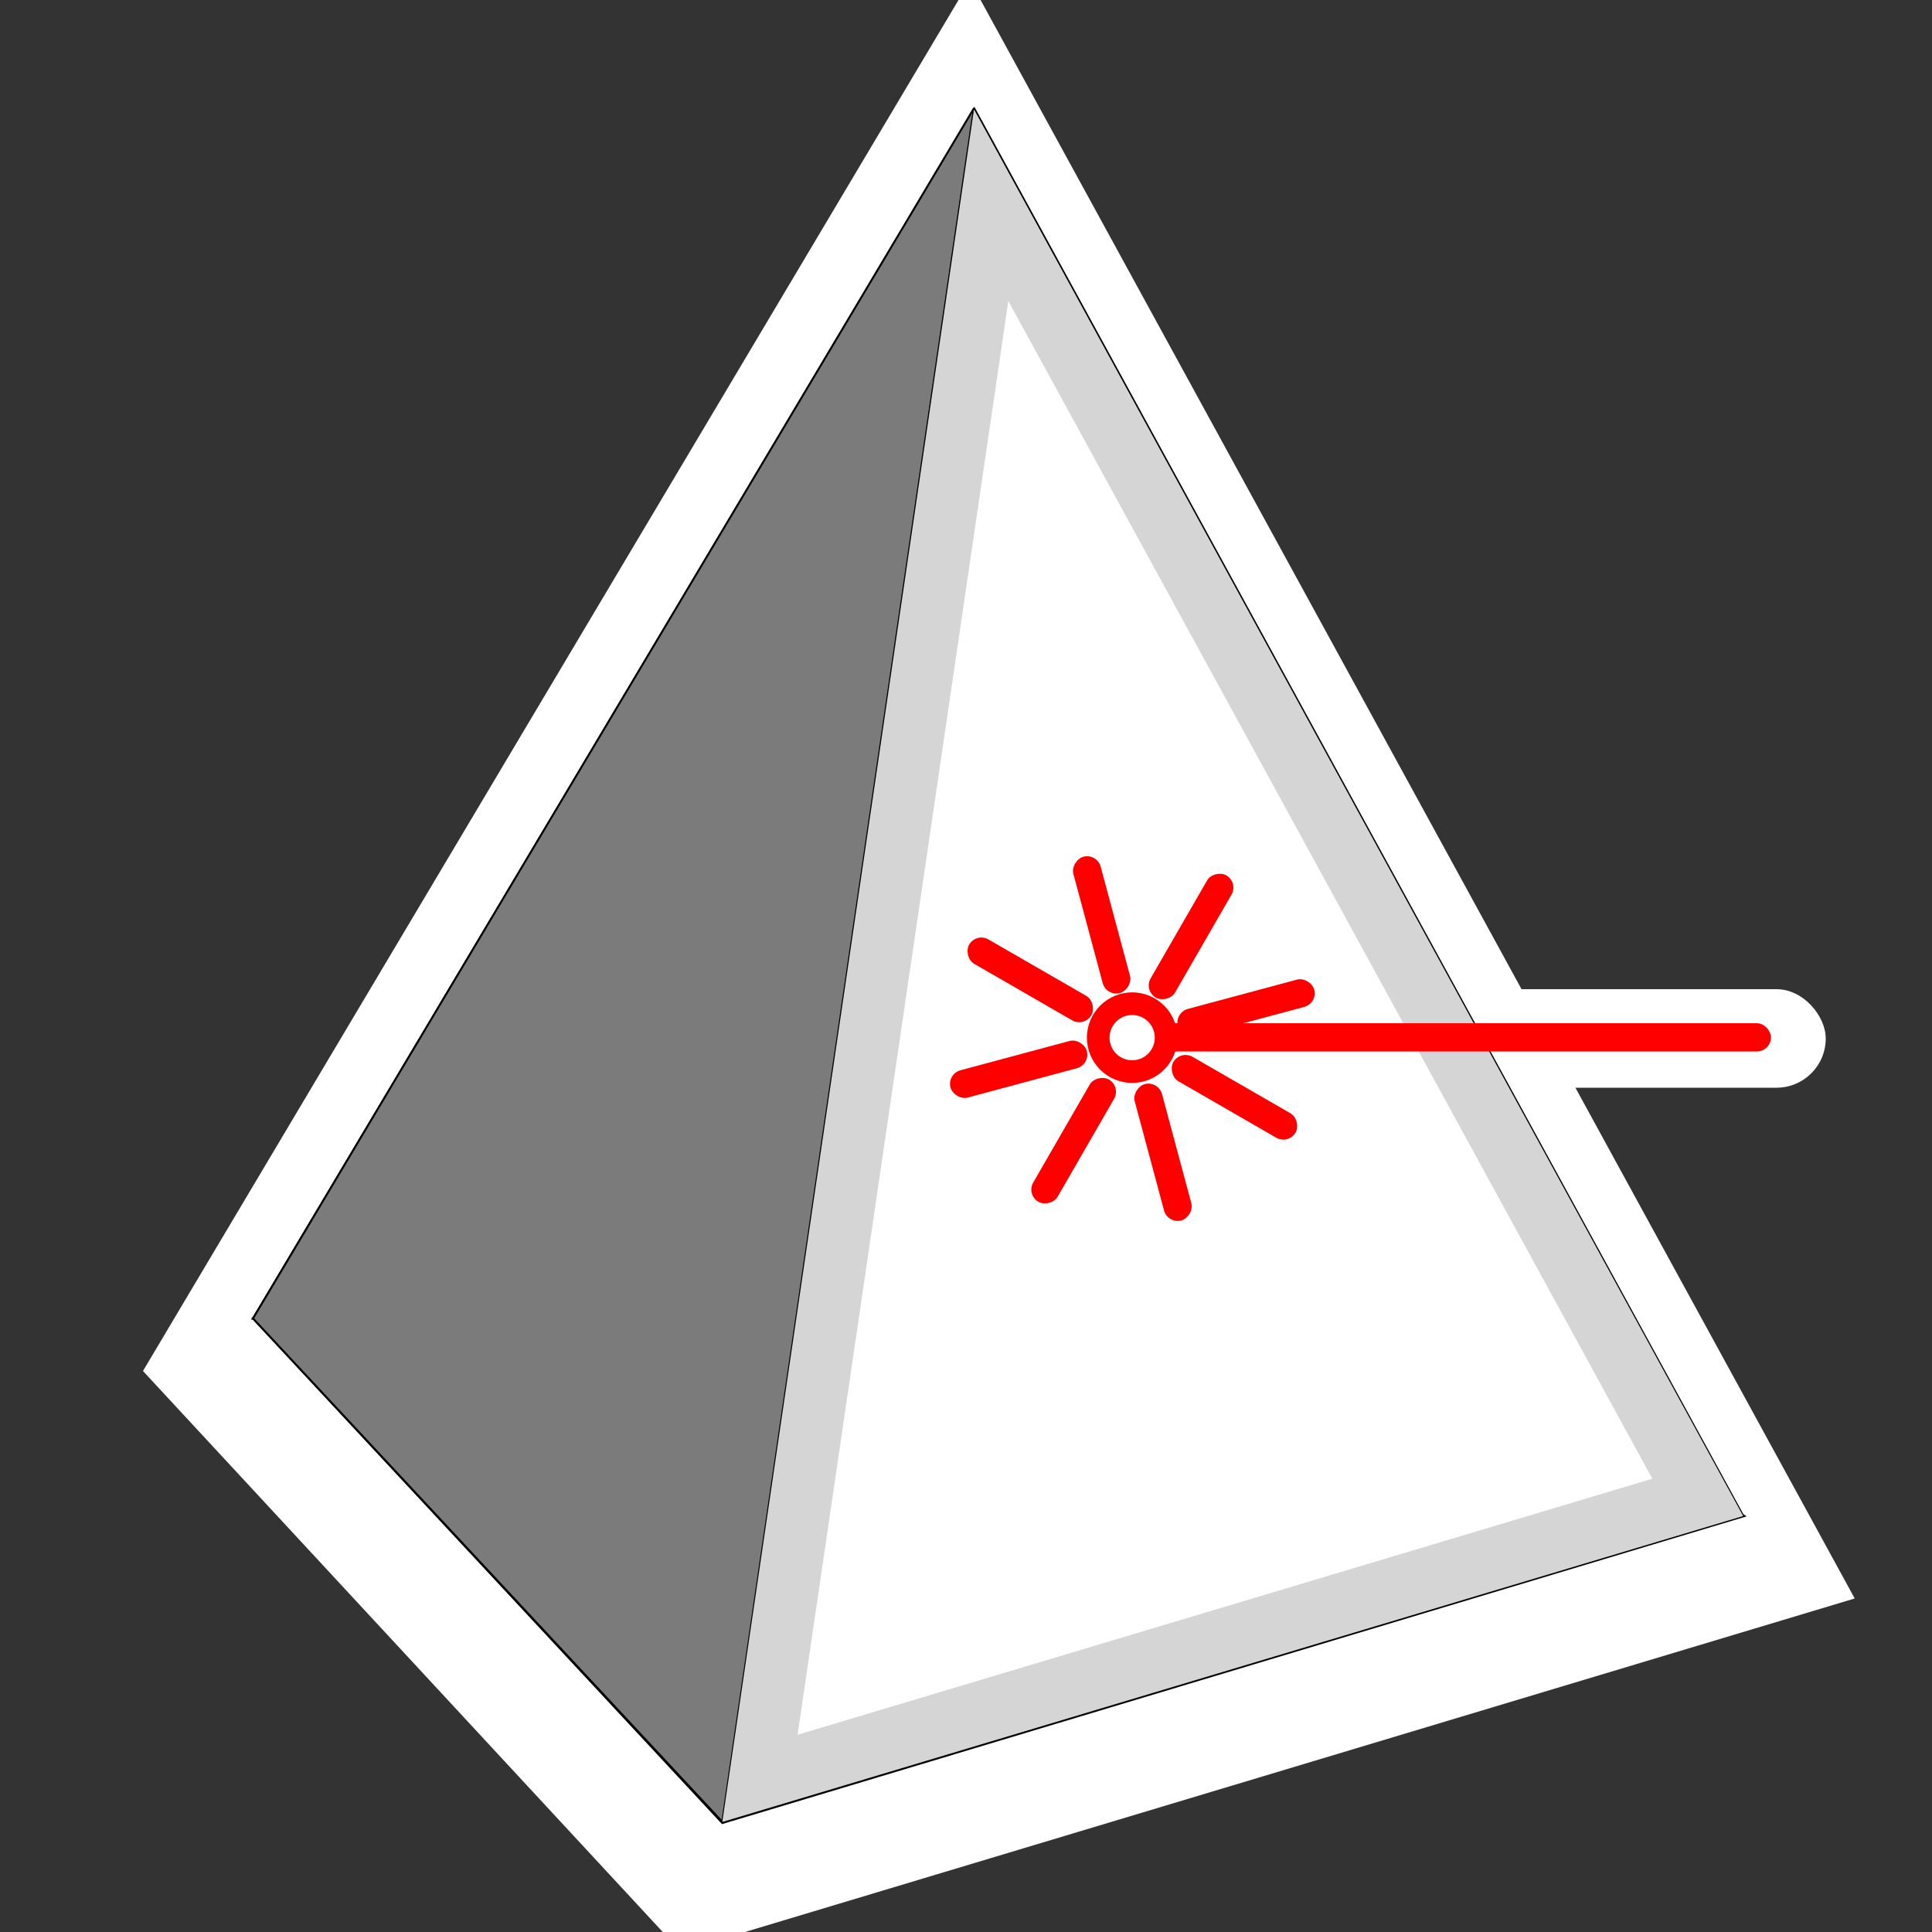
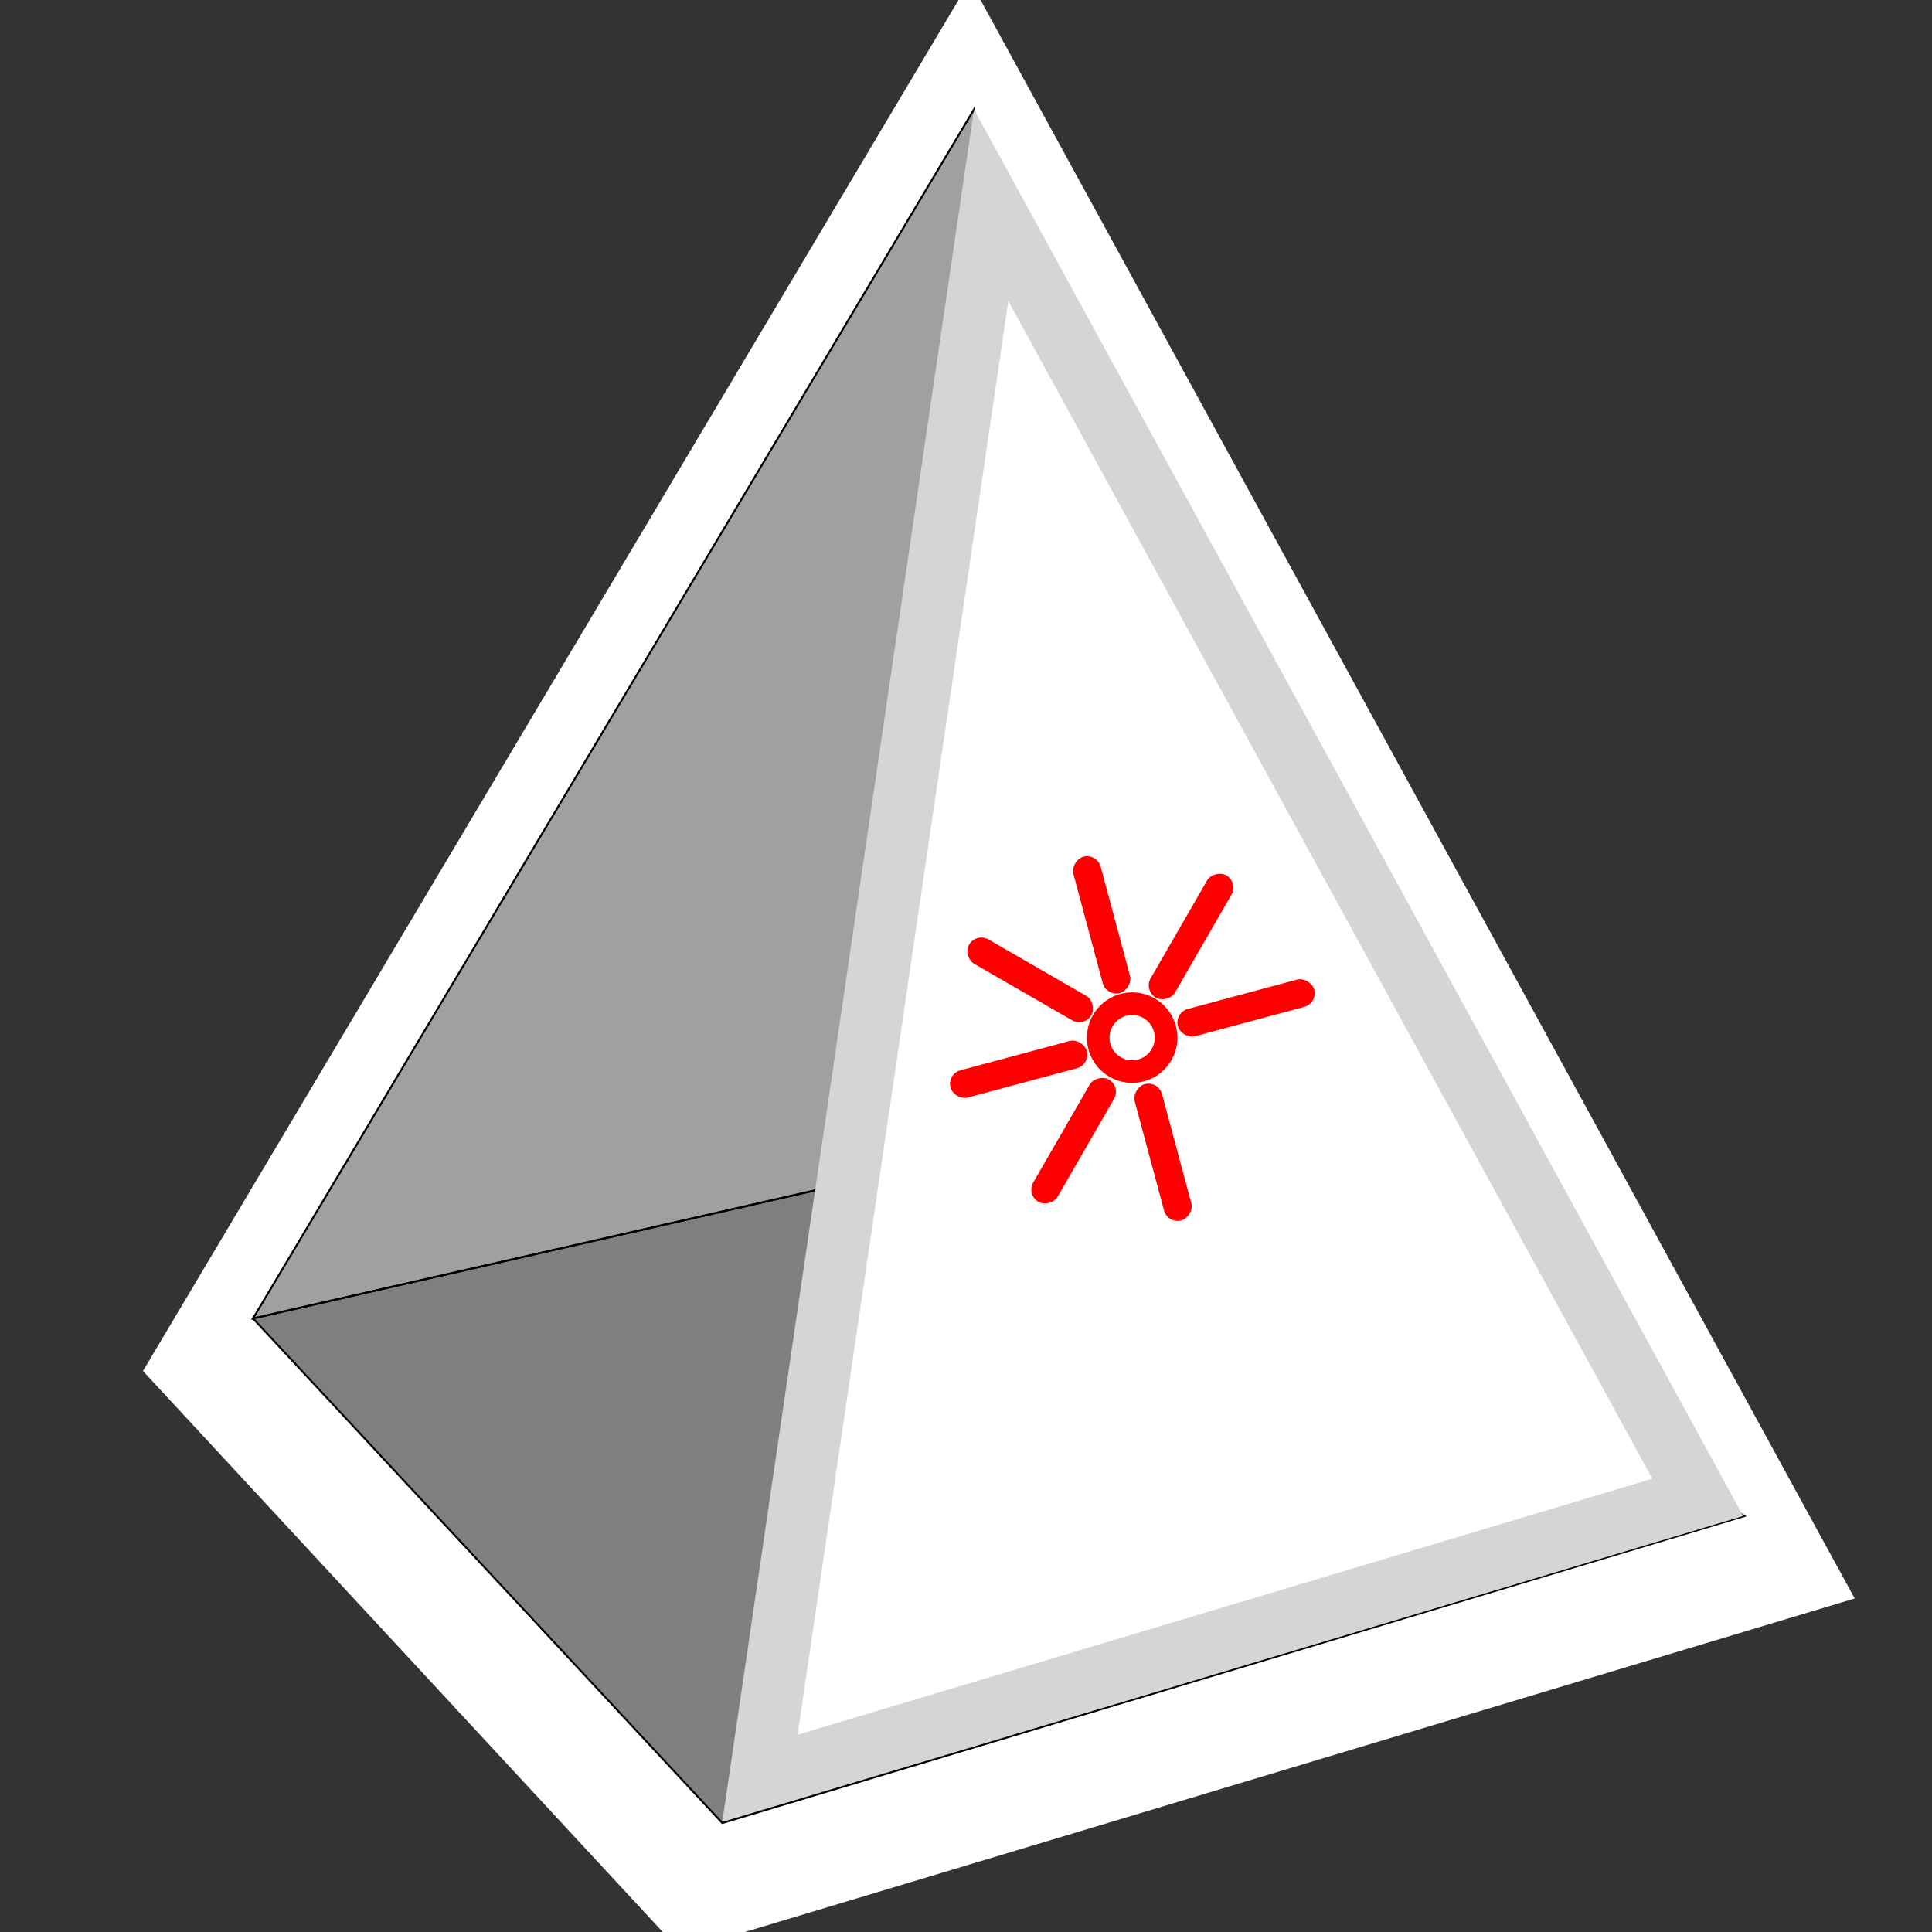
<svg xmlns="http://www.w3.org/2000/svg" width="1000" height="1000" viewBox="0 0 1000 1000" fill="none">
  <rect x="0" y="0" width="1000" height="1000" fill="#333333" stroke="none" />
  <g clip-path="url(#clip0_36_2)">
    <path d="M502.08 -10L74 709.628L352.31 1010L960 827.365L502.08 -10Z" fill="white" />
-     <rect x="945" y="563" width="467" height="51" rx="25.5" transform="rotate(-180 945 563)" fill="white" />
    <path d="M373.864 943.587L130.964 682.424L585.107 578.933L902.886 784.698L373.864 943.587Z" fill="black" fill-opacity="0.5" stroke="black" />
    <path d="M130.964 682.425L585.108 578.935L504.141 56.609L130.964 682.425Z" fill="#434343" fill-opacity="0.5" stroke="black" />
-     <path d="M585.153 578.933L504.186 56.001L902.323 784.698L585.153 578.933Z" fill="#C5C5C5" fill-opacity="0.5" stroke="black" />
-     <path d="M373.861 942.978L130.957 682.424L504.138 56L373.861 942.978Z" fill="#7B7B7B" stroke="black" />
    <path d="M878.76 775.039L393.349 920.438L513.023 106.2L878.76 775.039Z" fill="white" stroke="#D5D5D5" stroke-width="32" />
-     <rect x="916.642" y="544.234" width="317.778" height="14.611" rx="7.305" transform="rotate(-180 916.642 544.234)" fill="#FF0000" />
    <path d="M586.004 560.505C573.067 560.505 562.579 550.018 562.579 537.081C562.579 524.144 573.067 513.656 586.004 513.656C598.941 513.656 609.428 524.144 609.428 537.081C609.428 550.018 598.94 560.505 586.004 560.505ZM586.005 548.793C592.473 548.793 597.717 543.549 597.717 537.081C597.717 530.613 592.473 525.368 586.005 525.368C579.536 525.368 574.292 530.613 574.292 537.081C574.292 543.549 579.537 548.793 586.005 548.793Z" fill="#FF0000" />
    <rect x="682.126" y="519.276" width="73.052" height="14.611" rx="7.305" transform="rotate(164.971 682.126 519.276)" fill="#FF0000" />
    <rect x="490.086" y="555.861" width="73.052" height="14.611" rx="7.305" transform="rotate(-15.029 490.086 555.861)" fill="#FF0000" />
    <rect x="604.398" y="633.588" width="73.052" height="14.611" rx="7.305" transform="rotate(-105.029 604.398 633.588)" fill="#FF0000" />
    <rect x="567.815" y="441.547" width="73.052" height="14.611" rx="7.305" transform="rotate(74.971 567.815 441.547)" fill="#FF0000" />
-     <rect x="666.938" y="592.53" width="73.052" height="14.611" rx="7.305" transform="rotate(-150.029 666.938 592.53)" fill="#FF0000" />
    <rect x="505.274" y="482.606" width="73.052" height="14.611" rx="7.305" transform="rotate(29.971 505.274 482.606)" fill="#FF0000" />
    <rect x="531.144" y="618.398" width="73.052" height="14.611" rx="7.305" transform="rotate(-60.029 531.144 618.398)" fill="#FF0000" />
    <rect x="641.068" y="456.737" width="73.052" height="14.611" rx="7.305" transform="rotate(119.971 641.068 456.737)" fill="#FF0000" />
  </g>
  <defs>
    <clipPath id="clip0_36_2">
      <rect width="1000" height="1000" fill="white" />
    </clipPath>
  </defs>
</svg>